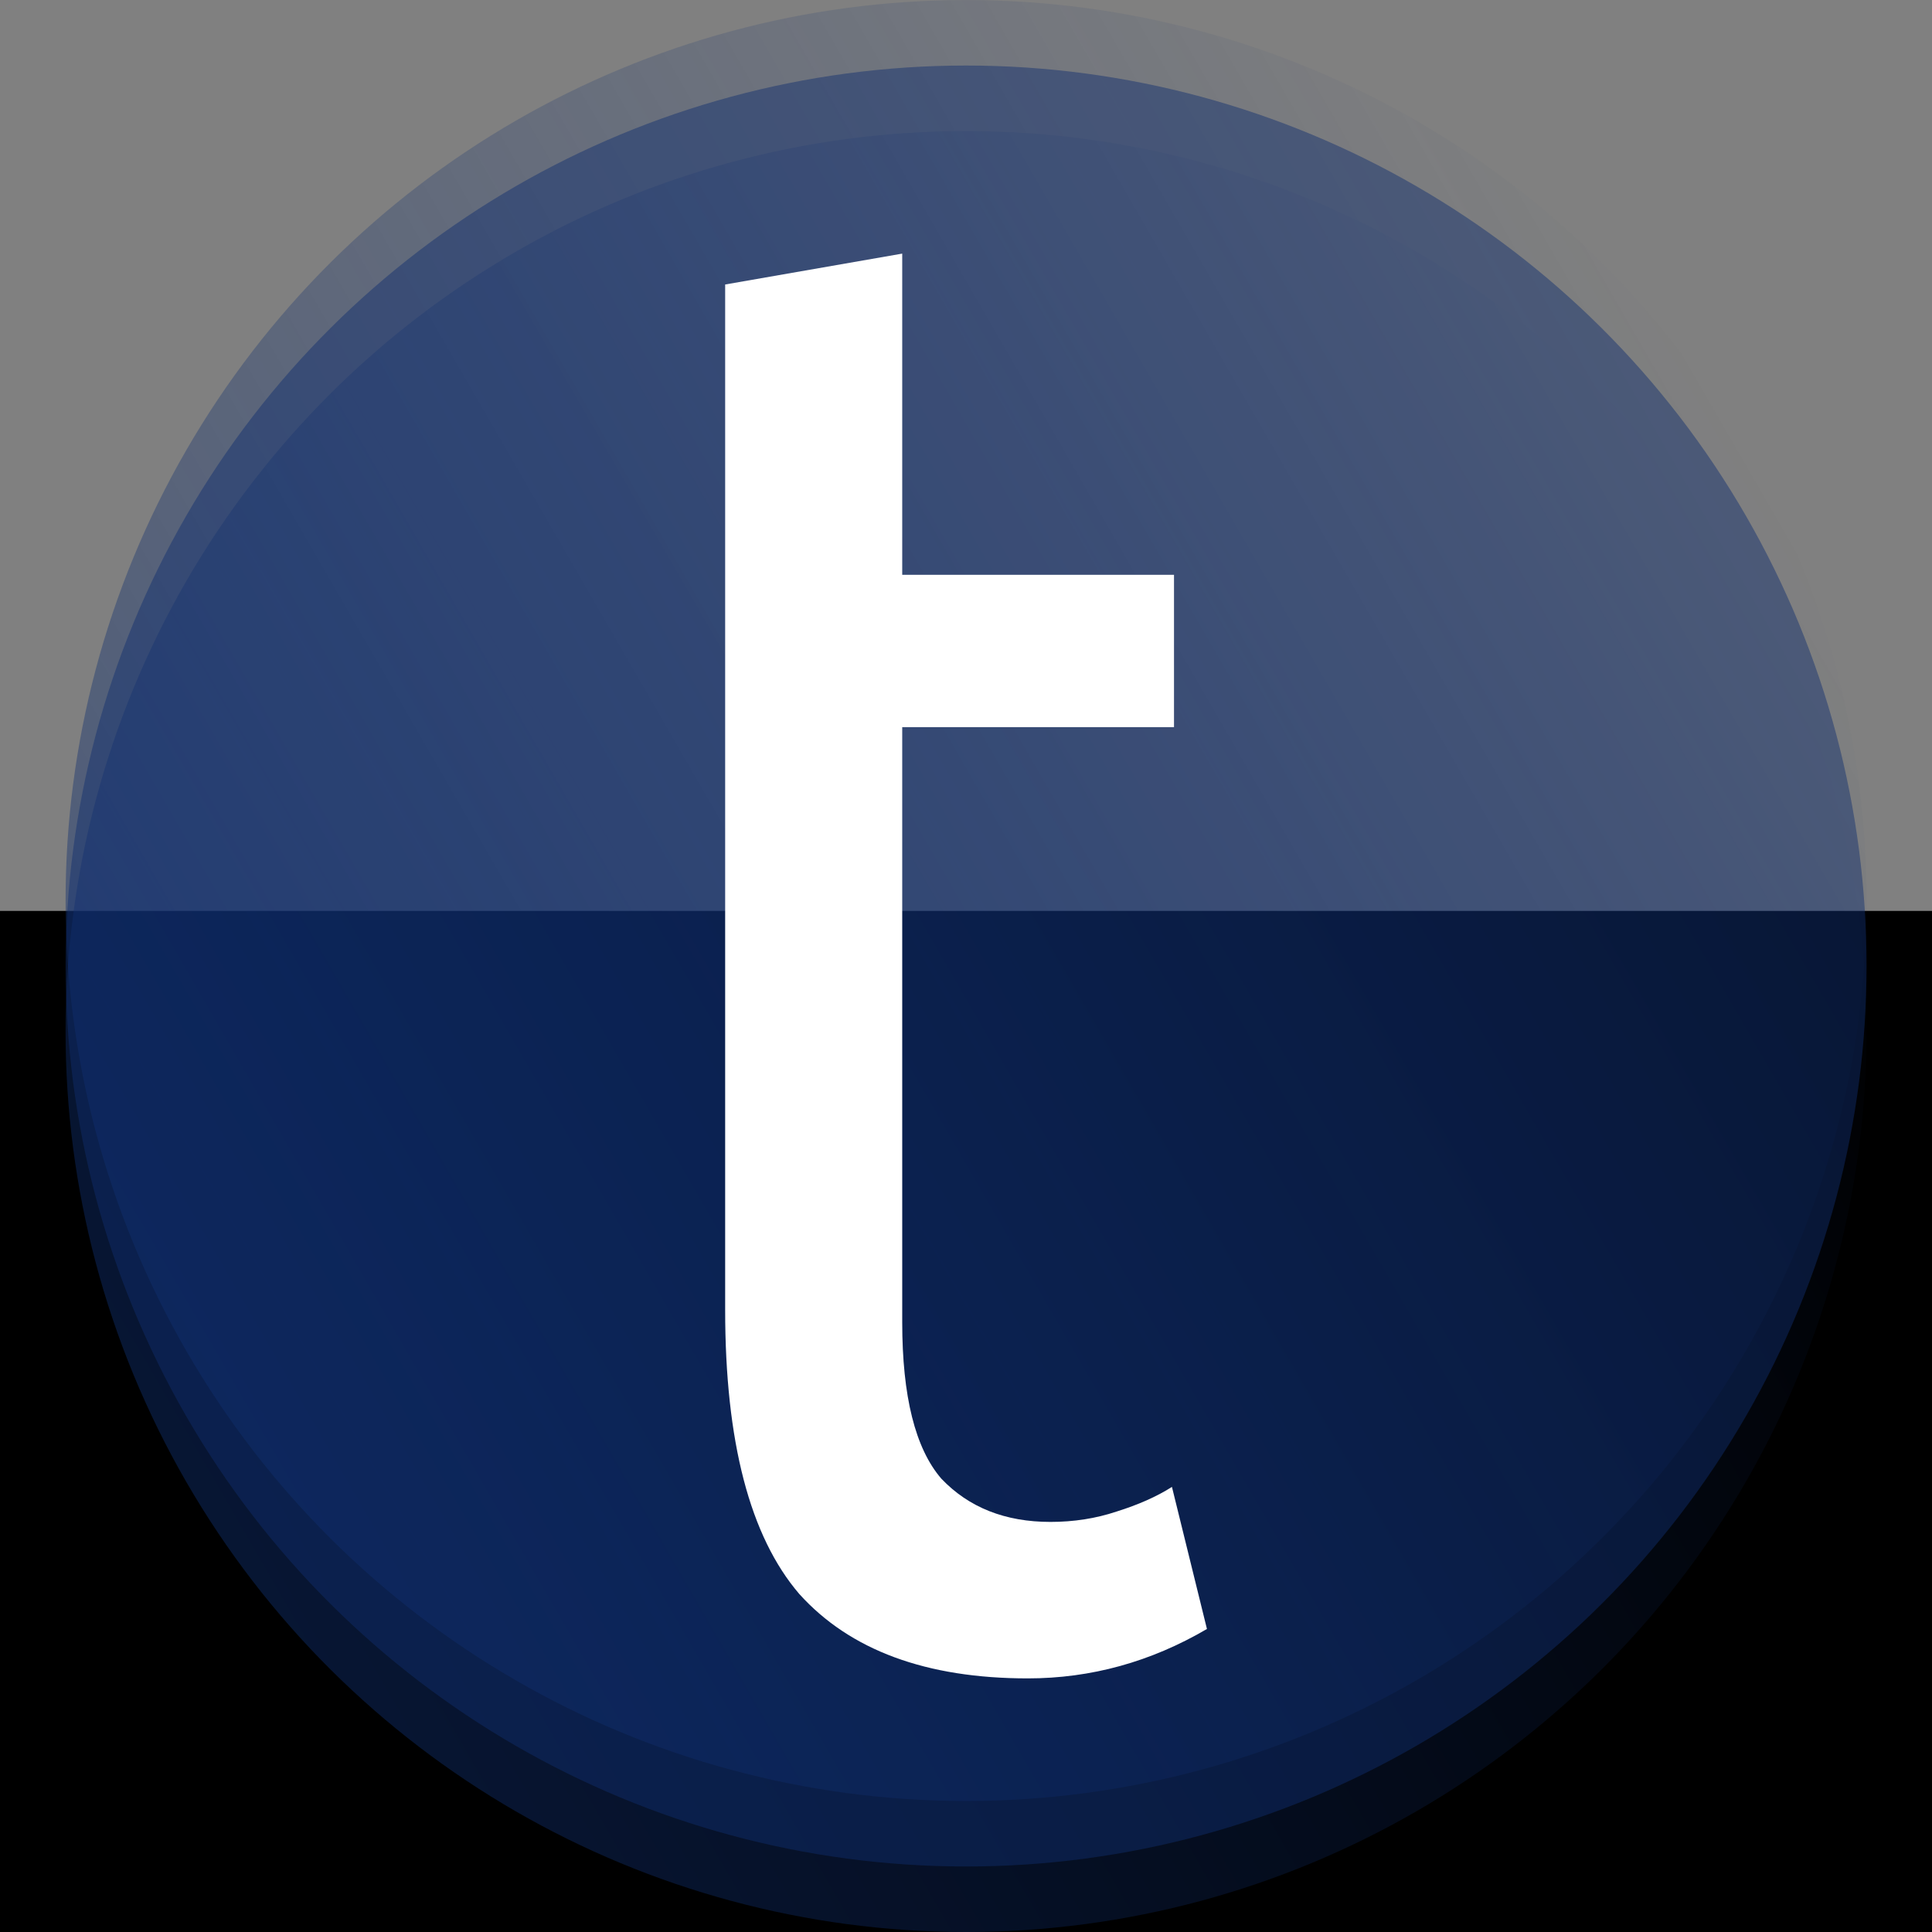
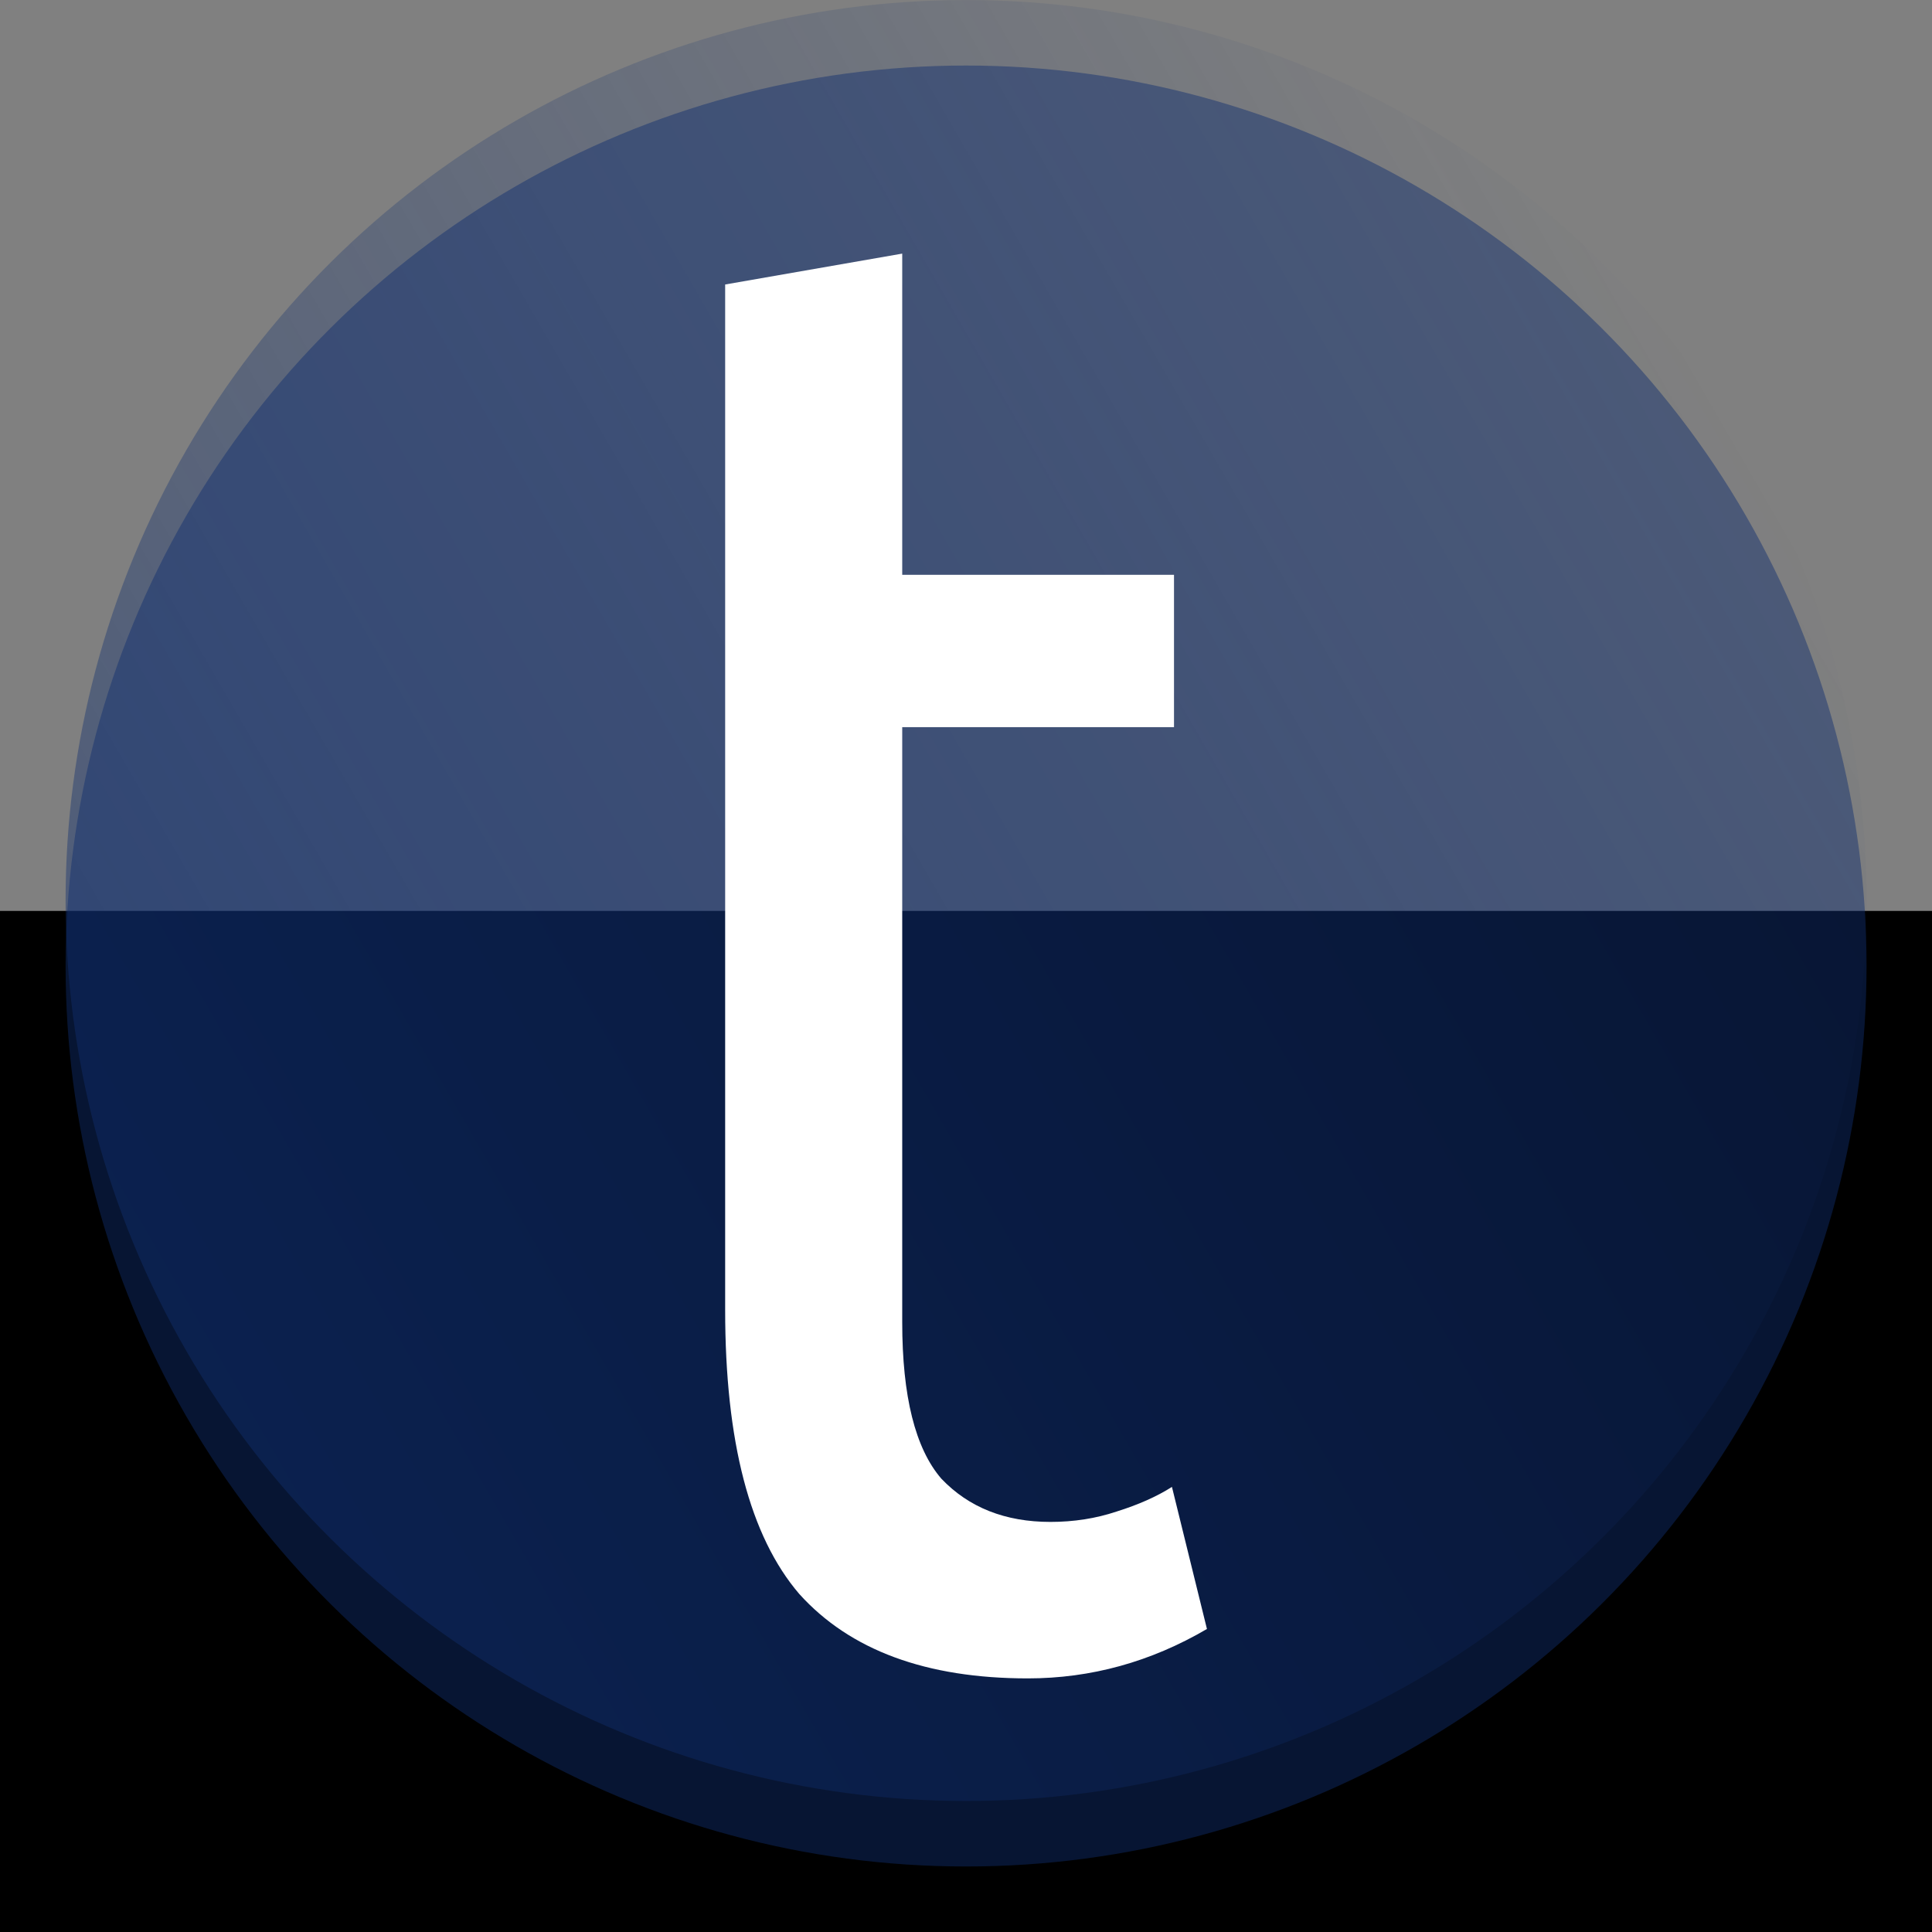
<svg xmlns="http://www.w3.org/2000/svg" xmlns:ns1="http://www.inkscape.org/namespaces/inkscape" xmlns:ns2="http://sodipodi.sourceforge.net/DTD/sodipodi-0.dtd" xmlns:xlink="http://www.w3.org/1999/xlink" width="10.593mm" height="10.593mm" viewBox="0 0 37.534 37.534" id="svg2" version="1.1" ns1:version="1.0.2 (1.0.2+r75+1)" ns2:docname="tracezilla-icon.svg">
  <rect x="0" y="0" width="37.534" height="37.534" fill="#808080" stroke="none" />
  <defs id="defs4">
    <linearGradient ns1:collect="always" id="linearGradient5031">
      <stop style="stop-color:#102f6f;stop-opacity:1;" offset="0" id="stop5027" />
      <stop style="stop-color:#102f6f;stop-opacity:0;" offset="1" id="stop5029" />
    </linearGradient>
    <linearGradient ns1:collect="always" xlink:href="#linearGradient5031" id="linearGradient5025" x1="38.503" y1="319.118" x2="73.492" y2="319.118" gradientUnits="userSpaceOnUse" gradientTransform="translate(-2.846,0.522)" />
    <linearGradient ns1:collect="always" xlink:href="#linearGradient5031" id="linearGradient5033" x1="33.412" y1="319.118" x2="68.401" y2="319.118" gradientUnits="userSpaceOnUse" gradientTransform="translate(0.971,2.726)" />
  </defs>
  <ns2:namedview id="base" pagecolor="#ffffff" bordercolor="#666666" borderopacity="1.0" ns1:pageopacity="0.0" ns1:pageshadow="2" ns1:zoom="7.9195959" ns1:cx="20.605211" ns1:cy="34.878184" ns1:document-units="px" ns1:current-layer="layer1" showgrid="false" fit-margin-top="0" fit-margin-left="0" fit-margin-right="0" fit-margin-bottom="0" ns1:window-width="1920" ns1:window-height="1015" ns1:window-x="0" ns1:window-y="0" ns1:window-maximized="1" showguides="true" ns1:guide-bbox="true" ns1:document-rotation="0">
    <ns2:guide position="-155.396,-61.869" orientation="1,0" id="guide4876" ns1:locked="false" />
  </ns2:namedview>
  <g ns1:label="Layer 1" ns1:groupmode="layer" id="layer1" transform="translate(-188.355,-232.746)">
    <path style="opacity:0.464;fill:#f7a10a;fill-opacity:0.941;stroke-width:0.7" id="path840-3-6-5-5" r="17.494" cy="350.259" cx="173.178" d="" ns1:connector-curvature="0" />
    <g style="font-style:normal;font-weight:normal;font-size:40px;line-height:125%;font-family:sans-serif;letter-spacing:0px;word-spacing:0px;fill:#000000;fill-opacity:1;stroke:none;stroke-width:1px;stroke-linecap:butt;stroke-linejoin:miter;stroke-opacity:1" id="flowRoot4136">
      <flowRoot xml:space="preserve" id="flowRoot4864" style="font-style:normal;font-weight:normal;line-height:0.01%;font-family:sans-serif;letter-spacing:0px;word-spacing:0px;fill:#2b1100;fill-opacity:1;stroke:none;stroke-width:1px;stroke-linecap:butt;stroke-linejoin:miter;stroke-opacity:1" transform="translate(57.245,327.593)">
        <flowRegion id="flowRegion4866">
-           <rect id="rect4868" width="113.036" height="44.286" x="26.429" y="-61.337" style="fill:#2b1100" />
-         </flowRegion>
+           </flowRegion>
        <flowPara id="flowPara4870" style="font-size:40px;line-height:1.25">tra</flowPara>
      </flowRoot>
      <flowRoot xml:space="preserve" id="flowRoot4969" style="font-style:normal;font-weight:normal;line-height:0.01%;font-family:sans-serif;letter-spacing:0px;word-spacing:0px;fill:#000000;fill-opacity:1;stroke:none;stroke-width:1px;stroke-linecap:butt;stroke-linejoin:miter;stroke-opacity:1" transform="translate(105.482,256.74)">
        <flowRegion id="flowRegion4971">
          <rect id="rect4973" width="145.179" height="41.071" x="-9.464" y="-6.297" />
        </flowRegion>
        <flowPara id="flowPara4975" style="font-size:40px;line-height:1.25">tracezilla</flowPara>
      </flowRoot>
    </g>
    <flowRoot xml:space="preserve" id="flowRoot4977" style="font-style:normal;font-weight:normal;line-height:0.01%;font-family:sans-serif;letter-spacing:0px;word-spacing:0px;fill:#000000;fill-opacity:1;stroke:none;stroke-width:1px;stroke-linecap:butt;stroke-linejoin:miter;stroke-opacity:1" transform="translate(105.482,256.74)">
      <flowRegion id="flowRegion4979">
        <rect id="rect4981" width="421.964" height="43.571" x="-20.893" y="-4.154" style="fill:#000000" />
      </flowRegion>
      <flowPara id="flowPara4983" style="font-size:40px;line-height:1.25">tracezilla</flowPara>
    </flowRoot>
-     <circle style="opacity:0.464;fill:#f7a10a;fill-opacity:0.941;stroke-width:0.7" id="path840-3-6" cx="166.904" cy="353.574" r="0" />
    <circle style="opacity:0.464;fill:#f7a10a;fill-opacity:0.941;stroke-width:0.7" id="path840-3-6-5-3" cx="169.982" cy="351.916" r="0" />
    <path ns1:connector-curvature="0" d="" style="opacity:0.464;fill:#f7a10a;fill-opacity:0.941;stroke-width:0.7" id="path840-3-6-5-5-3" r="17.494" cy="350.259" cx="173.178" />
    <circle style="opacity:0.464;fill:#f7a10a;fill-opacity:0.941;stroke-width:0.7" id="path840-3-6-0" cx="234.142" cy="358.309" r="0" />
    <g id="g5101" transform="translate(1.273)">
-       <circle transform="rotate(-30)" r="17.494" cy="321.844" cx="51.878" id="path840-3-6-5-1-0" style="opacity:0.464;fill:url(#linearGradient5033);fill-opacity:1;stroke-width:0.7" />
      <circle transform="rotate(-30)" r="17.494" cy="319.64" cx="53.151" id="path840-3-6-5-2-6-7-3" style="opacity:0.464;fill:url(#linearGradient5025);fill-opacity:1;stroke-width:0.7" />
      <circle transform="rotate(-30)" r="17.494" cy="320.742" cx="52.515" id="path840-3-6-5-2-8-2" style="opacity:0.464;fill:#102f6f;fill-opacity:1;stroke-width:0.7" />
      <path d="m 204.61,243.913 h 5.28 v 2.96 h -5.28 v 11.56 q 0,2.16 0.76,3.04 0.8,0.84 2.12,0.84 0.68,0 1.28,-0.2 0.64,-0.2 1.08,-0.48 l 0.68,2.76 q -1.64,0.96 -3.48,0.96 -2.96,0 -4.44,-1.64 -1.44,-1.68 -1.44,-5.52 v -19.92 l 3.44,-0.6 z" style="font-style:normal;font-variant:normal;font-weight:normal;font-stretch:normal;font-size:medium;line-height:125%;font-family:'Ubuntu Condensed';-inkscape-font-specification:'Ubuntu Condensed, ';letter-spacing:0.1px;word-spacing:0px;fill:#ffffff;fill-opacity:1;stroke:none;stroke-width:1px;stroke-linecap:butt;stroke-linejoin:miter;stroke-opacity:1" id="path4990-7-9-7" ns1:connector-curvature="0" />
    </g>
  </g>
</svg>